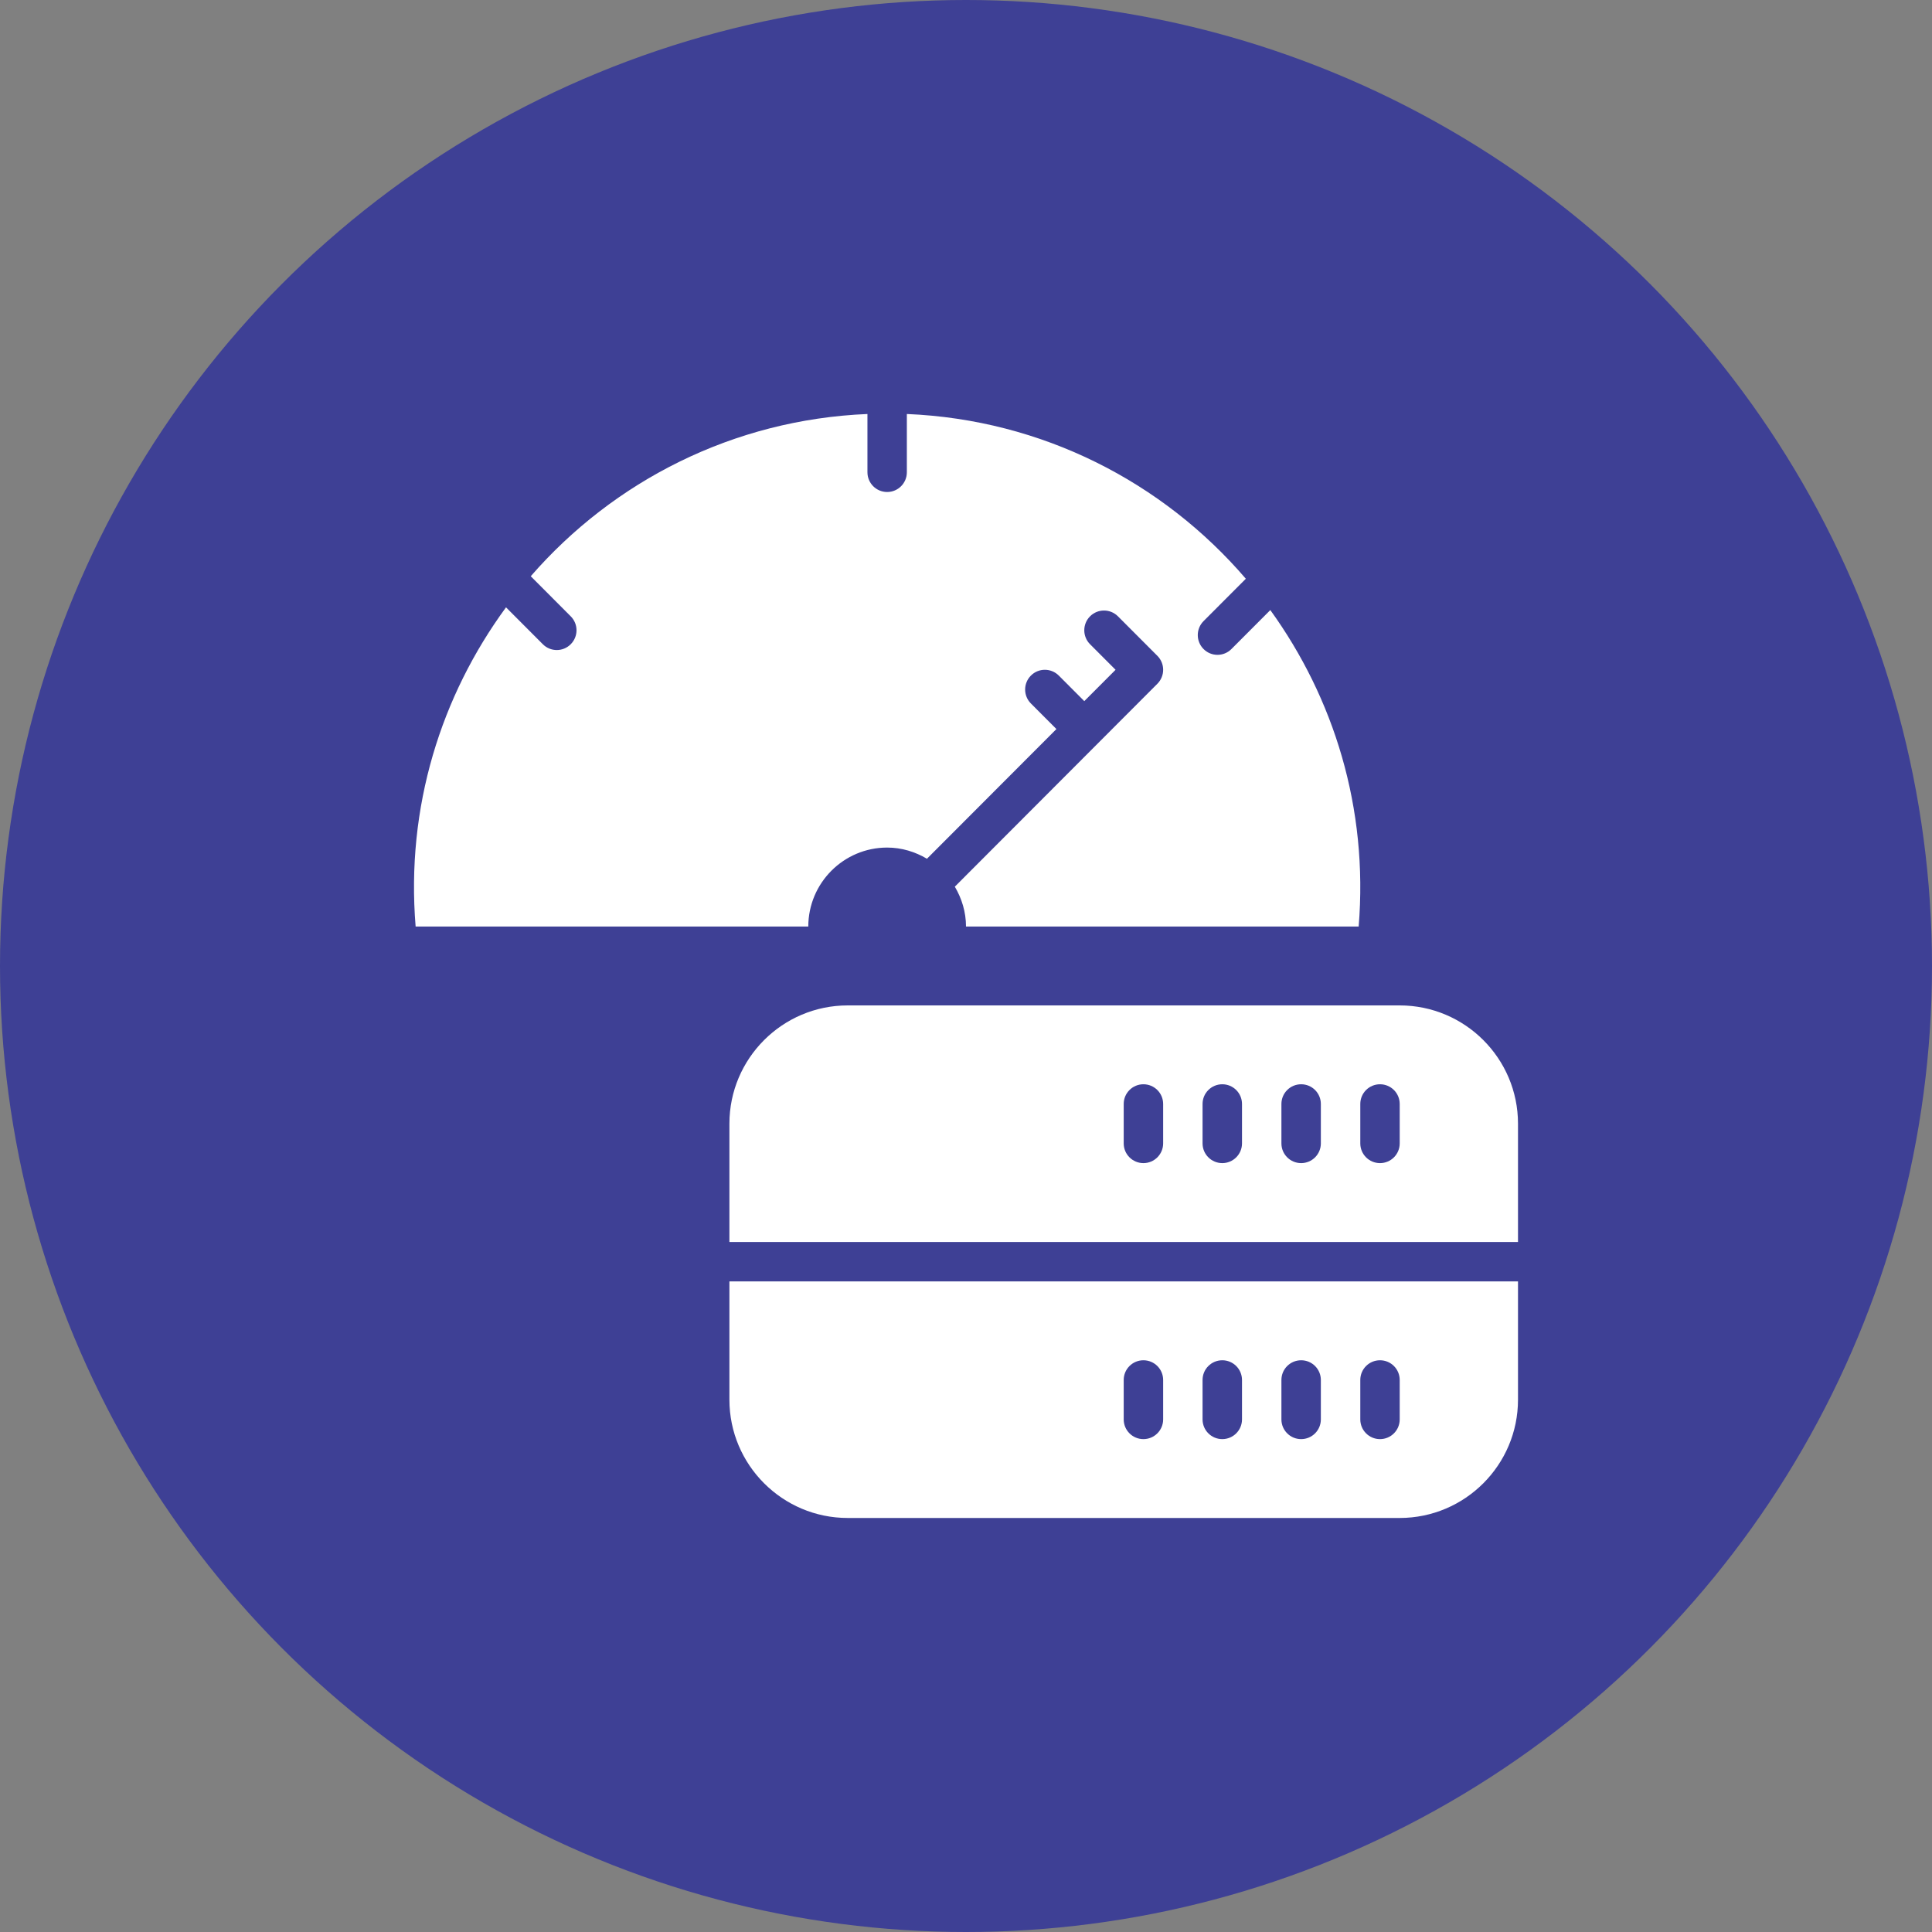
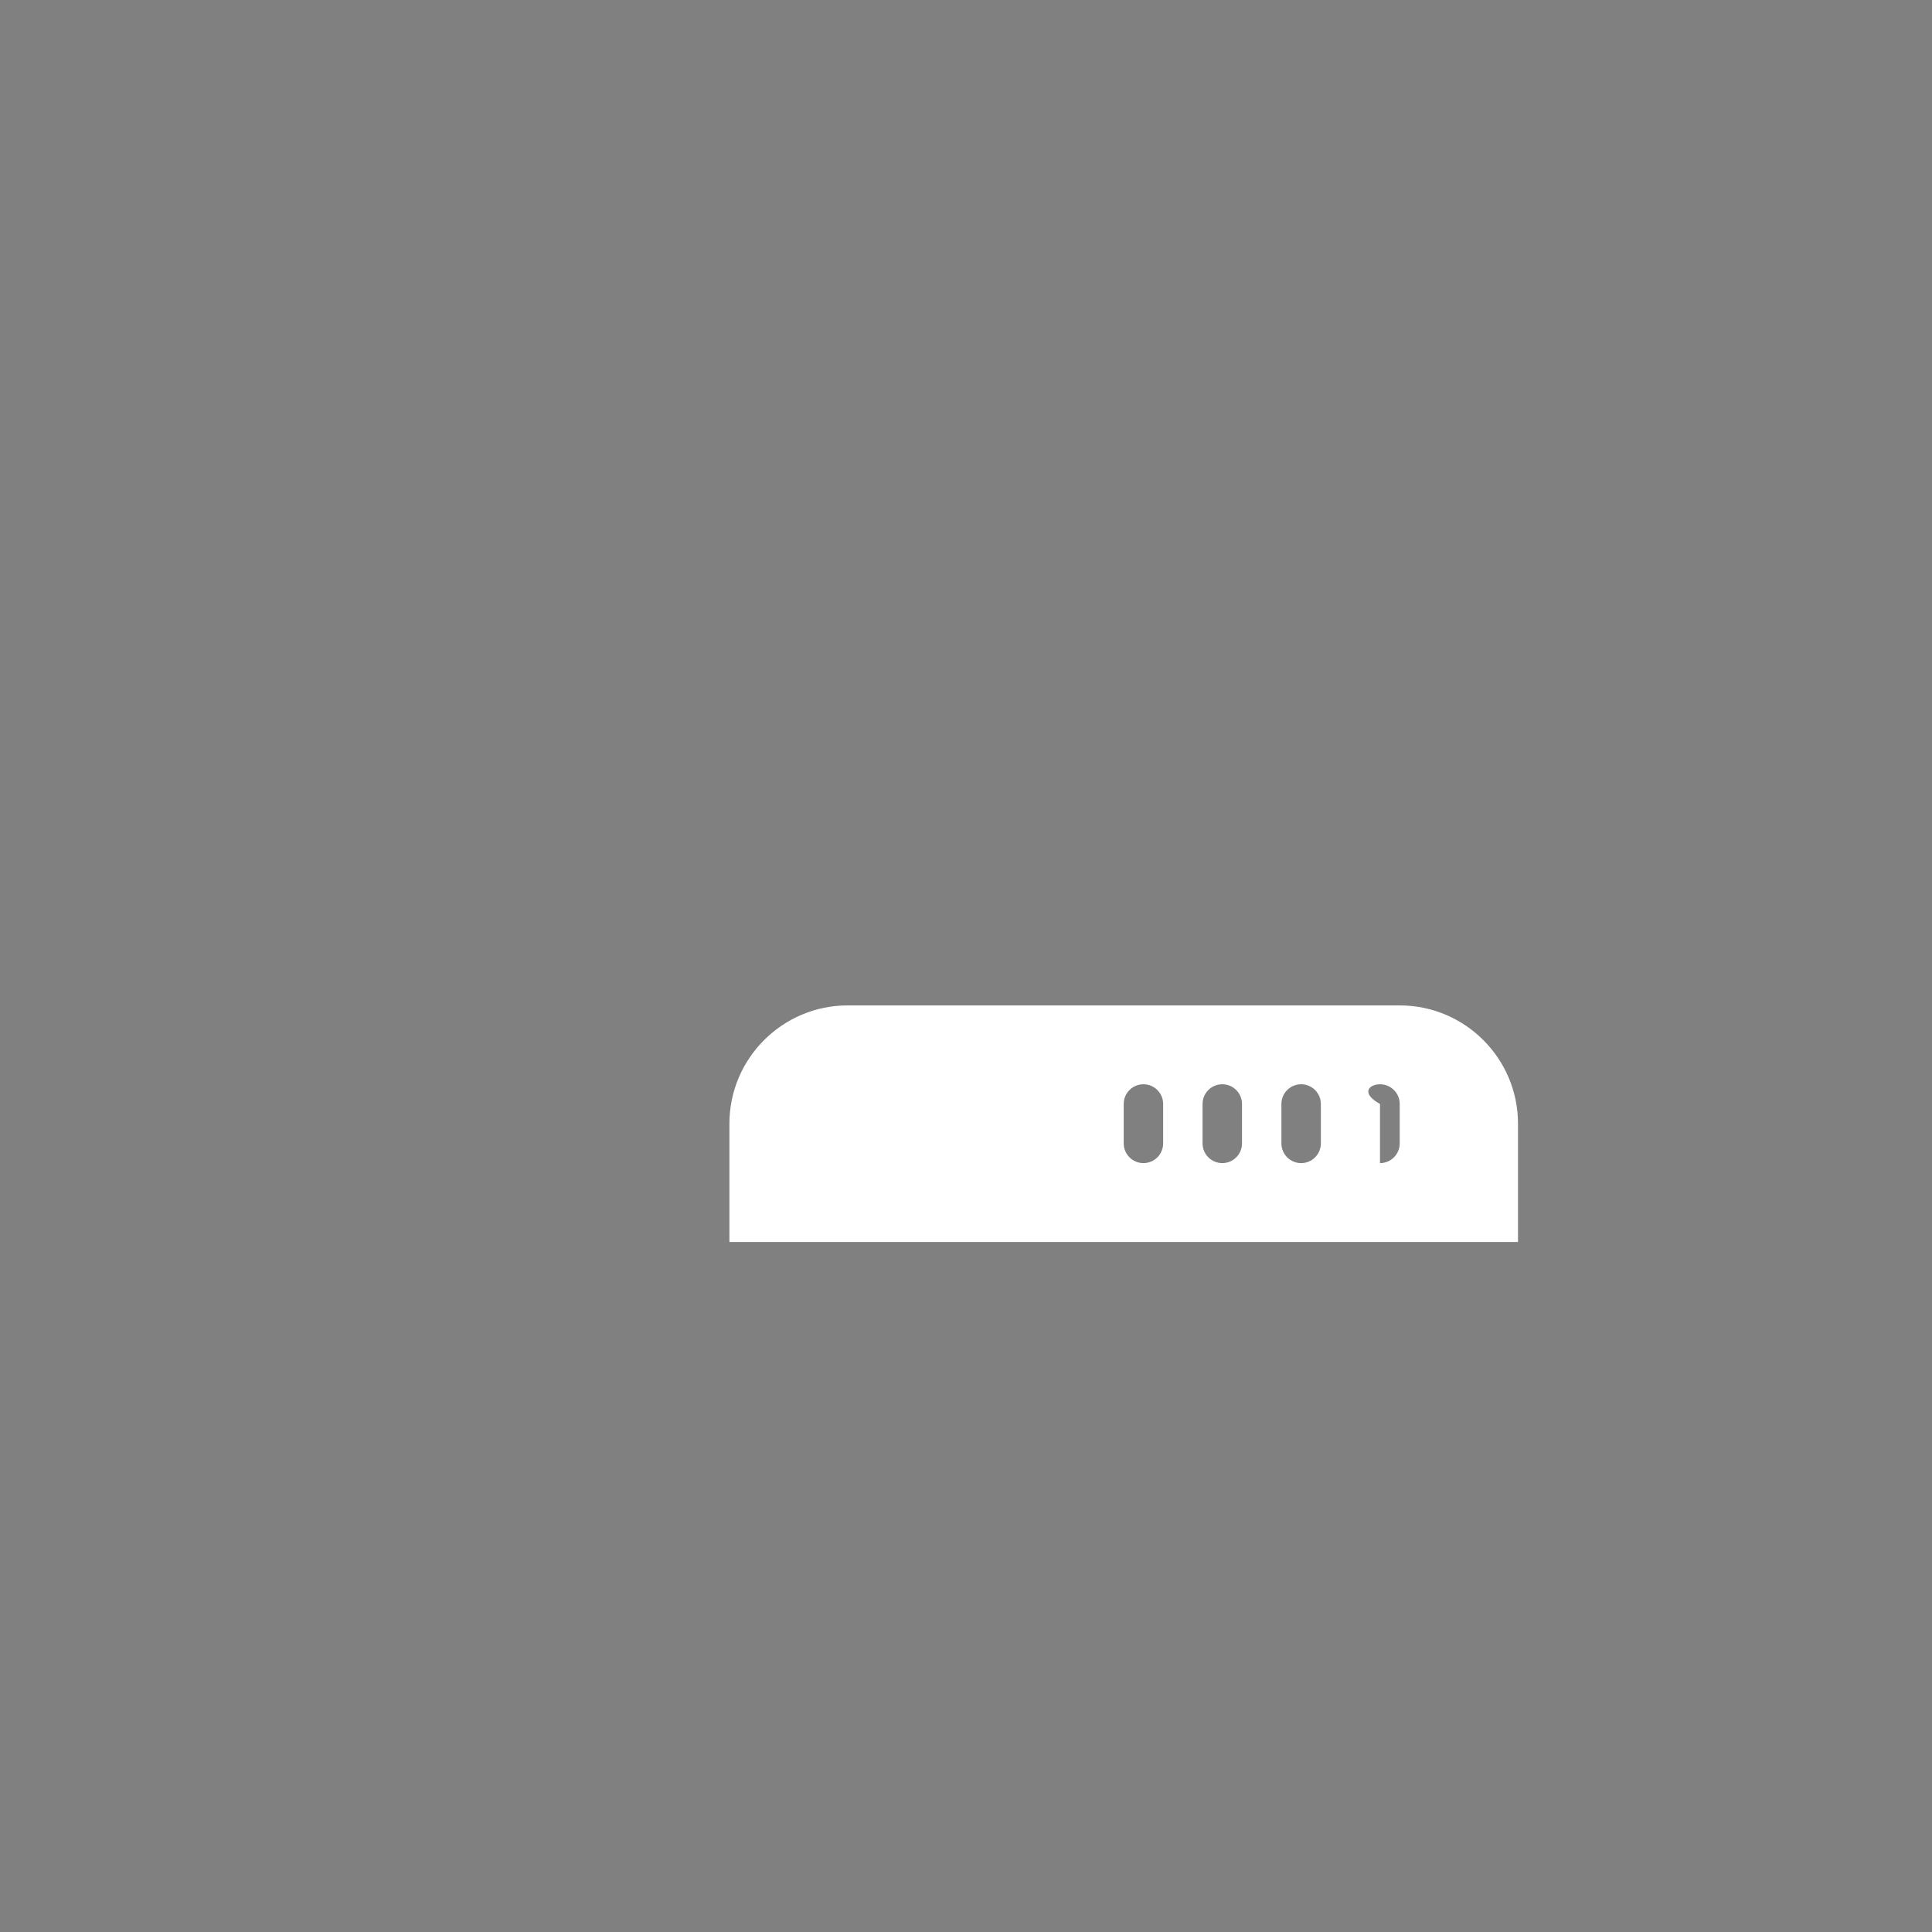
<svg xmlns="http://www.w3.org/2000/svg" width="70" height="70" viewBox="0 0 70 70" fill="none">
  <rect x="0" y="0" width="70" height="70" fill="#808080" stroke="none" />
-   <circle cx="35" cy="35" r="35" fill="#3E4095" />
-   <path d="M26.428 50.713C26.428 53.077 28.351 54.999 30.714 54.999H50.714C53.078 54.999 55 53.077 55 50.713V46.428H26.428V50.713ZM49.286 49.999C49.286 49.604 49.605 49.285 50 49.285C50.395 49.285 50.714 49.604 50.714 49.999V51.428C50.714 51.822 50.395 52.142 50 52.142C49.605 52.142 49.286 51.822 49.286 51.428V49.999ZM46.428 49.999C46.428 49.604 46.748 49.285 47.143 49.285C47.538 49.285 47.857 49.604 47.857 49.999V51.428C47.857 51.822 47.538 52.142 47.143 52.142C46.748 52.142 46.428 51.822 46.428 51.428V49.999ZM43.571 49.999C43.571 49.604 43.891 49.285 44.286 49.285C44.68 49.285 45 49.604 45 49.999V51.428C45 51.822 44.68 52.142 44.286 52.142C43.891 52.142 43.571 51.822 43.571 51.428V49.999ZM40.714 49.999C40.714 49.604 41.034 49.285 41.428 49.285C41.823 49.285 42.143 49.604 42.143 49.999V51.428C42.143 51.822 41.823 52.142 41.428 52.142C41.034 52.142 40.714 51.822 40.714 51.428V49.999Z" fill="white" />
-   <path d="M50.714 36.428H30.714C28.351 36.428 26.428 38.35 26.428 40.713V44.999H55V40.713C55 38.35 53.078 36.428 50.714 36.428ZM42.143 41.428C42.143 41.822 41.823 42.142 41.428 42.142C41.034 42.142 40.714 41.822 40.714 41.428V39.999C40.714 39.604 41.034 39.285 41.428 39.285C41.823 39.285 42.143 39.604 42.143 39.999V41.428ZM45 41.428C45 41.822 44.68 42.142 44.286 42.142C43.891 42.142 43.571 41.822 43.571 41.428V39.999C43.571 39.604 43.891 39.285 44.286 39.285C44.68 39.285 45 39.604 45 39.999V41.428ZM47.857 41.428C47.857 41.822 47.538 42.142 47.143 42.142C46.748 42.142 46.428 41.822 46.428 41.428V39.999C46.428 39.604 46.748 39.285 47.143 39.285C47.538 39.285 47.857 39.604 47.857 39.999V41.428ZM50.714 41.428C50.714 41.822 50.395 42.142 50 42.142C49.605 42.142 49.286 41.822 49.286 41.428V39.999C49.286 39.604 49.605 39.285 50 39.285C50.395 39.285 50.714 39.604 50.714 39.999V41.428Z" fill="white" />
-   <path d="M32.143 30.709C32.671 30.709 33.16 30.863 33.585 31.114L38.276 26.415L37.352 25.489C37.073 25.21 37.073 24.757 37.352 24.477C37.631 24.198 38.083 24.198 38.362 24.477L39.286 25.403L40.419 24.268L39.495 23.342C39.216 23.063 39.216 22.61 39.495 22.33C39.774 22.051 40.226 22.051 40.505 22.33L41.934 23.762C42.213 24.041 42.213 24.494 41.934 24.774L34.595 32.126C34.846 32.552 35 33.042 35 33.571H49.227C49.58 29.275 48.325 25.288 46.026 22.104L44.617 23.516C44.338 23.796 43.886 23.796 43.607 23.516C43.328 23.236 43.328 22.784 43.607 22.504L45.139 20.969C42.138 17.47 37.763 15.204 32.857 15V17.111C32.857 17.506 32.538 17.826 32.143 17.826C31.748 17.826 31.429 17.506 31.429 17.111V15C26.567 15.202 22.228 17.432 19.23 20.878L20.678 22.33C20.958 22.61 20.958 23.062 20.678 23.342C20.399 23.622 19.948 23.622 19.668 23.342L18.334 22.005C15.988 25.204 14.702 29.229 15.059 33.571H29.286C29.286 31.993 30.567 30.709 32.143 30.709Z" fill="white" />
+   <path d="M50.714 36.428H30.714C28.351 36.428 26.428 38.35 26.428 40.713V44.999H55V40.713C55 38.35 53.078 36.428 50.714 36.428ZM42.143 41.428C42.143 41.822 41.823 42.142 41.428 42.142C41.034 42.142 40.714 41.822 40.714 41.428V39.999C40.714 39.604 41.034 39.285 41.428 39.285C41.823 39.285 42.143 39.604 42.143 39.999V41.428ZM45 41.428C45 41.822 44.68 42.142 44.286 42.142C43.891 42.142 43.571 41.822 43.571 41.428V39.999C43.571 39.604 43.891 39.285 44.286 39.285C44.68 39.285 45 39.604 45 39.999V41.428ZM47.857 41.428C47.857 41.822 47.538 42.142 47.143 42.142C46.748 42.142 46.428 41.822 46.428 41.428V39.999C46.428 39.604 46.748 39.285 47.143 39.285C47.538 39.285 47.857 39.604 47.857 39.999V41.428ZM50.714 41.428C50.714 41.822 50.395 42.142 50 42.142V39.999C49.286 39.604 49.605 39.285 50 39.285C50.395 39.285 50.714 39.604 50.714 39.999V41.428Z" fill="white" />
</svg>